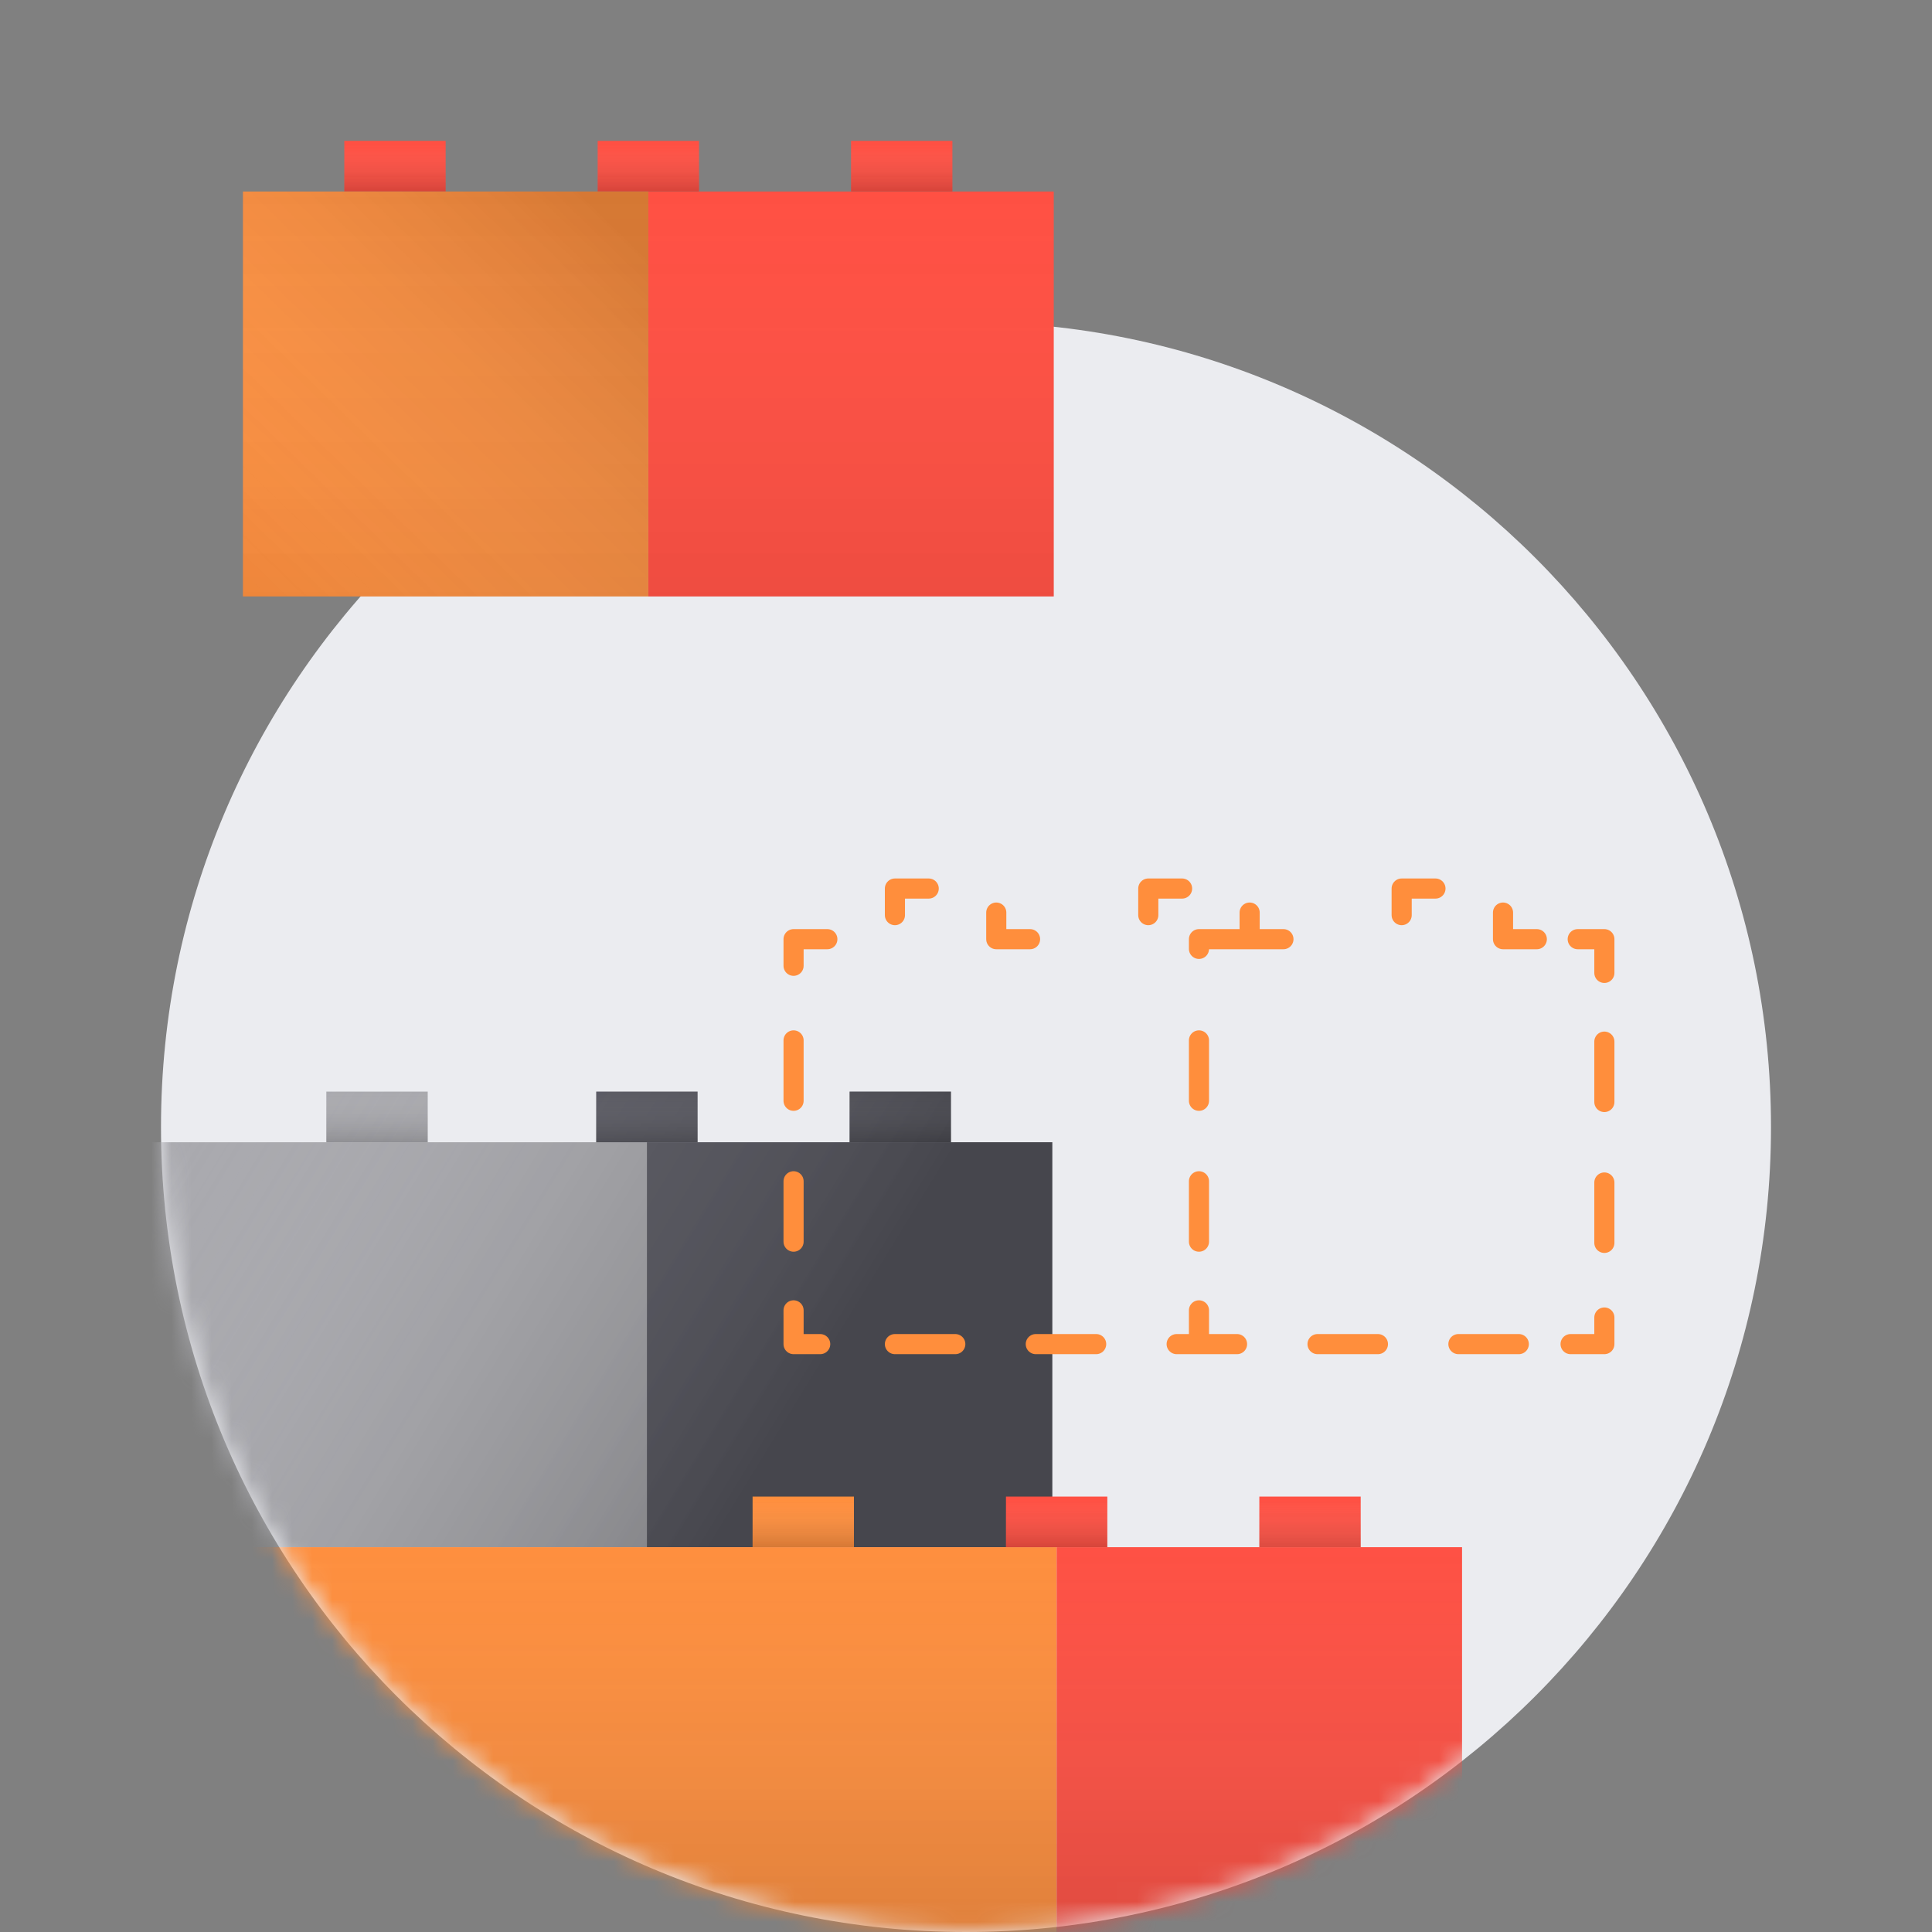
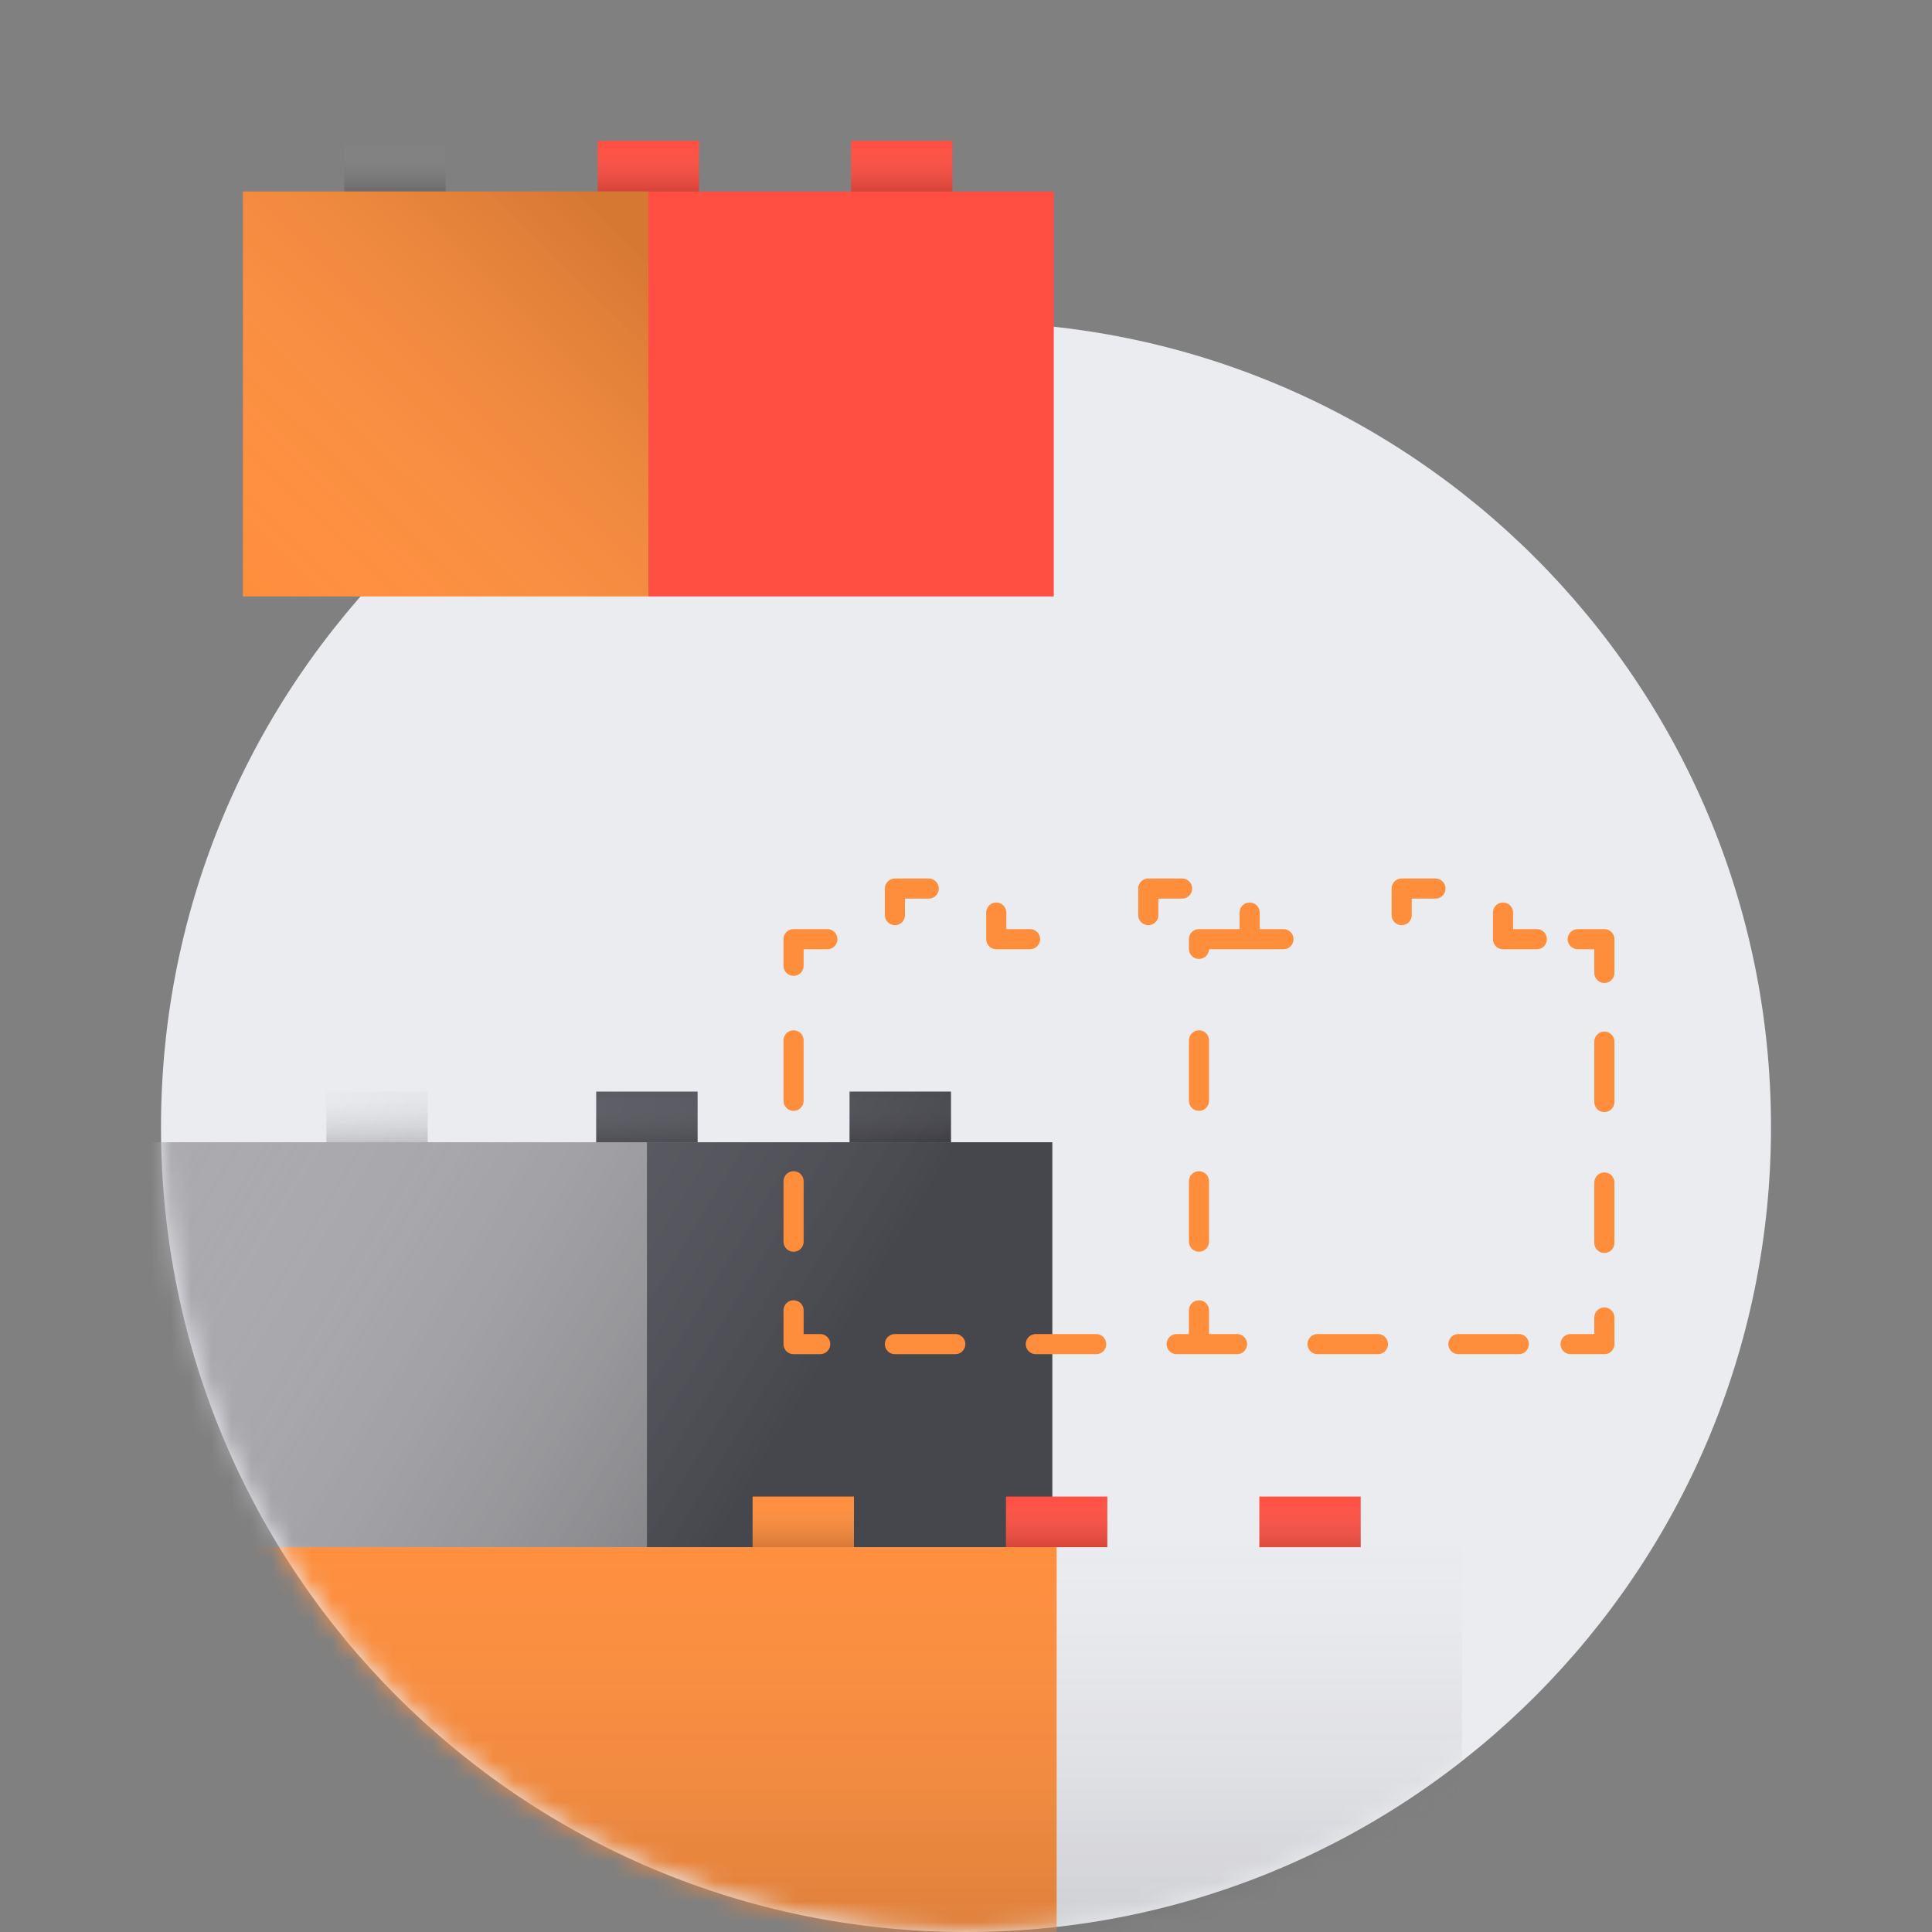
<svg xmlns="http://www.w3.org/2000/svg" width="96" height="96" fill="none">
  <rect width="100%" height="100%" fill="#808080" stroke="none" />
  <path fill="#EBECF0" d="M88 56c0 22.091-17.909 40-40 40S8 78.091 8 56s17.909-40 40-40 40 17.909 40 40Z" />
  <mask id="a" width="96" height="96" x="0" y="0" maskUnits="userSpaceOnUse" style="mask-type:alpha">
    <path fill="#fff" d="M0 56V0h96v56h-8c0 22.091-17.909 40-40 40S8 78.091 8 56H0Z" />
  </mask>
  <g mask="url(#a)">
    <path fill="#A9A9AE" fill-rule="evenodd" d="M-2 76.879h34.144V56.758H-2v20.12Z" clip-rule="evenodd" />
    <path fill="#54545E" fill-rule="evenodd" d="M32.144 76.879h20.144V56.758H32.144v20.12Z" clip-rule="evenodd" />
    <path fill="#54545E" d="M29.626 56.758h5.036v-2.516h-5.036v2.516Z" />
    <path fill="url(#b)" d="M29.626 56.758h5.036v-2.516h-5.036v2.516Z" />
    <path fill="#54545E" d="M42.216 56.758h5.036v-2.516h-5.036v2.516Z" />
    <path fill="url(#c)" d="M42.216 56.758h5.036v-2.516h-5.036v2.516Z" />
-     <path fill="#A9A9AE" d="M16.216 56.758h5.036v-2.516h-5.036v2.516Z" />
    <path fill="url(#d)" d="M16.216 56.758h5.036v-2.516h-5.036v2.516Z" />
    <path fill="url(#e)" fill-rule="evenodd" d="M16.216 54.242h5.036v2.516h8.374v-2.516h5.036v2.516h7.554v-2.516h5.036v2.516h5.036v20.12H-2v-20.12h18.216v-2.516Z" clip-rule="evenodd" />
-     <path fill="#FF8E3C" fill-rule="evenodd" d="M12.36 97h40.144V76.879H12.36V97Z" clip-rule="evenodd" />
-     <path fill="#FF4F42" fill-rule="evenodd" d="M52.504 97h20.144V76.879H52.504V97Z" clip-rule="evenodd" />
+     <path fill="#FF8E3C" fill-rule="evenodd" d="M12.36 97h40.144V76.879H12.36Z" clip-rule="evenodd" />
    <path fill="#FF8E3C" d="M37.396 76.879h5.036v-2.515h-5.036v2.515Z" />
    <path fill="url(#f)" d="M37.396 76.879h5.036v-2.515h-5.036v2.515Z" />
    <path fill="#FF4F42" d="M49.986 76.879h5.036v-2.515h-5.036v2.515Z" />
    <path fill="url(#g)" d="M49.986 76.879h5.036v-2.515h-5.036v2.515Z" />
    <path fill="#FF4F42" d="M62.576 76.879h5.036v-2.515h-5.036v2.515Z" />
    <path fill="url(#h)" d="M62.576 76.879h5.036v-2.515h-5.036v2.515Z" />
    <path fill="url(#i)" fill-rule="evenodd" d="M62.576 74.364h5.036v2.515h5.036V97H12.36V76.879h25.036v-2.515h5.036v2.515h7.554v-2.515h5.036v2.515h7.554v-2.515Z" clip-rule="evenodd" />
    <path fill="#FF4F42" fill-rule="evenodd" d="M32.216 29.636H52.36V9.516H32.216v20.12Z" clip-rule="evenodd" />
-     <path fill="#FF4F42" d="M17.108 9.515h5.036V7h-5.036v2.515Z" />
    <path fill="url(#j)" d="M17.108 9.515h5.036V7h-5.036v2.515Z" />
    <path fill="#FF4F42" d="M29.698 9.515h5.036V7h-5.036v2.515Z" />
    <path fill="url(#k)" d="M29.698 9.515h5.036V7h-5.036v2.515Z" />
    <path fill="#FF4F42" d="M42.288 9.515h5.036V7h-5.036v2.515Z" />
    <path fill="url(#l)" d="M42.288 9.515h5.036V7h-5.036v2.515Z" />
    <path fill="#FF8E3C" d="M12.072 29.636h20.144V9.516H12.072v20.12Z" />
    <path fill="url(#m)" d="M12.072 29.636h20.144V9.516H12.072v20.12Z" />
-     <path fill="url(#n)" fill-rule="evenodd" d="M12.072 29.636V9.516h5.036V7h5.036v2.515h7.554V7h5.036v2.515h7.554V7h5.036v2.515h5.036v20.121H12.072Z" clip-rule="evenodd" />
    <path stroke="#FF8E3C" stroke-dasharray="3 4" stroke-linecap="round" stroke-linejoin="round" d="M76.363 46.667h-1.679V44.15h-1.678m-1.679.001h-1.679v2.516H67.97m-4.197 0h-1.679V44.15h-1.678m-1.679.001h-1.679v2.516H55.38m-4.197 0h-1.679V44.15h-1.678m-1.679.001h-1.679v2.516H42.79m-1.68 0h-1.678v1.676m0 3.354v11.737m0 1.677v1.677h1.679m3.357 0h31.895m1.679 0h1.678V65.11m0-3.352V50.02m0-1.677v-1.676h-1.678m-15.948 0h-2.518v1.676m0 3.354v11.737m0 1.677v1.677" />
  </g>
  <defs>
    <linearGradient id="b" x1="32.144" x2="32.144" y1="54.242" y2="56.758" gradientUnits="userSpaceOnUse">
      <stop stop-color="#fff" stop-opacity="0" />
      <stop offset="1" stop-opacity=".16" />
    </linearGradient>
    <linearGradient id="c" x1="44.734" x2="44.734" y1="54.242" y2="56.758" gradientUnits="userSpaceOnUse">
      <stop stop-color="#fff" stop-opacity="0" />
      <stop offset="1" stop-opacity=".16" />
    </linearGradient>
    <linearGradient id="d" x1="18.734" x2="18.734" y1="54.242" y2="56.758" gradientUnits="userSpaceOnUse">
      <stop stop-color="#fff" stop-opacity="0" />
      <stop offset="1" stop-opacity=".16" />
    </linearGradient>
    <linearGradient id="e" x1="4.378" x2="32.595" y1="63.853" y2="81.141" gradientUnits="userSpaceOnUse">
      <stop stop-color="#D4D4D7" stop-opacity="0" />
      <stop offset="1" stop-color="#2A2A2A" stop-opacity=".32" />
    </linearGradient>
    <linearGradient id="f" x1="39.914" x2="39.914" y1="74.364" y2="76.879" gradientUnits="userSpaceOnUse">
      <stop stop-color="#fff" stop-opacity="0" />
      <stop offset="1" stop-opacity=".16" />
    </linearGradient>
    <linearGradient id="g" x1="52.504" x2="52.504" y1="74.364" y2="76.879" gradientUnits="userSpaceOnUse">
      <stop stop-color="#fff" stop-opacity="0" />
      <stop offset="1" stop-opacity=".16" />
    </linearGradient>
    <linearGradient id="h" x1="65.094" x2="65.094" y1="74.364" y2="76.879" gradientUnits="userSpaceOnUse">
      <stop stop-color="#fff" stop-opacity="0" />
      <stop offset="1" stop-color="#2A2A2A" stop-opacity=".16" />
    </linearGradient>
    <linearGradient id="i" x1="42.504" x2="42.504" y1="74.364" y2="97" gradientUnits="userSpaceOnUse">
      <stop stop-color="#D4D4D7" stop-opacity="0" />
      <stop offset="1" stop-color="#2A2A2A" stop-opacity=".162" />
    </linearGradient>
    <linearGradient id="j" x1="19.626" x2="19.626" y1="7" y2="9.515" gradientUnits="userSpaceOnUse">
      <stop stop-color="#fff" stop-opacity="0" />
      <stop offset="1" stop-opacity=".16" />
    </linearGradient>
    <linearGradient id="k" x1="32.216" x2="32.216" y1="7" y2="9.515" gradientUnits="userSpaceOnUse">
      <stop stop-color="#fff" stop-opacity="0" />
      <stop offset="1" stop-opacity=".16" />
    </linearGradient>
    <linearGradient id="l" x1="44.806" x2="44.806" y1="7" y2="9.515" gradientUnits="userSpaceOnUse">
      <stop stop-color="#fff" stop-opacity="0" />
      <stop offset="1" stop-opacity=".16" />
    </linearGradient>
    <linearGradient id="m" x1="12.852" x2="30.679" y1="29.614" y2="11.247" gradientUnits="userSpaceOnUse">
      <stop stop-color="#fff" stop-opacity="0" />
      <stop offset="1" stop-opacity=".16" />
    </linearGradient>
    <linearGradient id="n" x1="32.216" x2="32.216" y1="7" y2="29.636" gradientUnits="userSpaceOnUse">
      <stop stop-color="#fff" stop-opacity="0" />
      <stop offset="1" stop-color="#2A2A2A" stop-opacity=".08" />
    </linearGradient>
  </defs>
</svg>